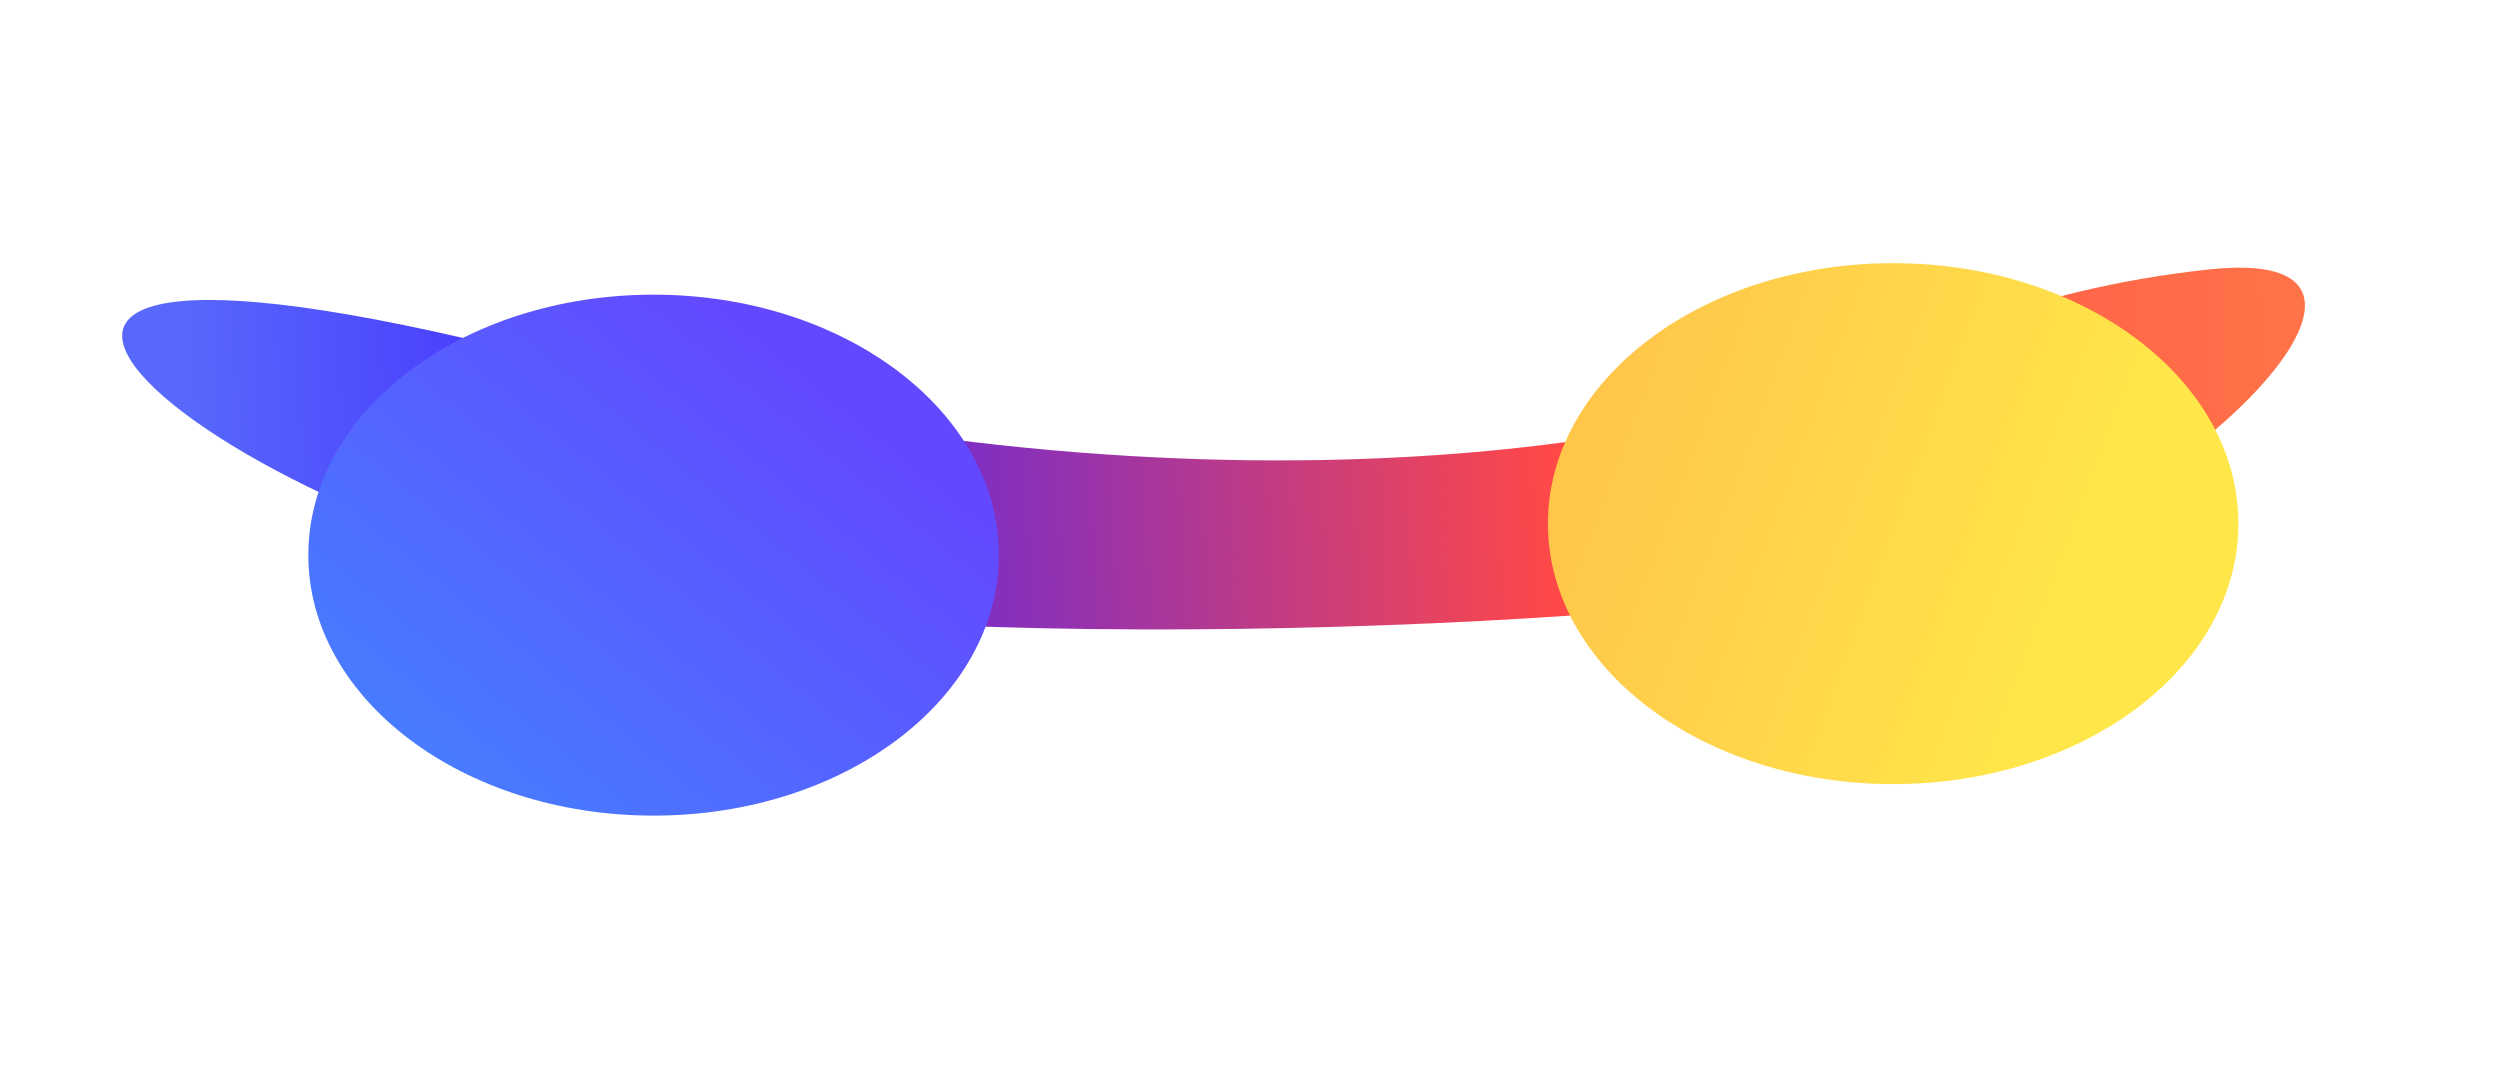
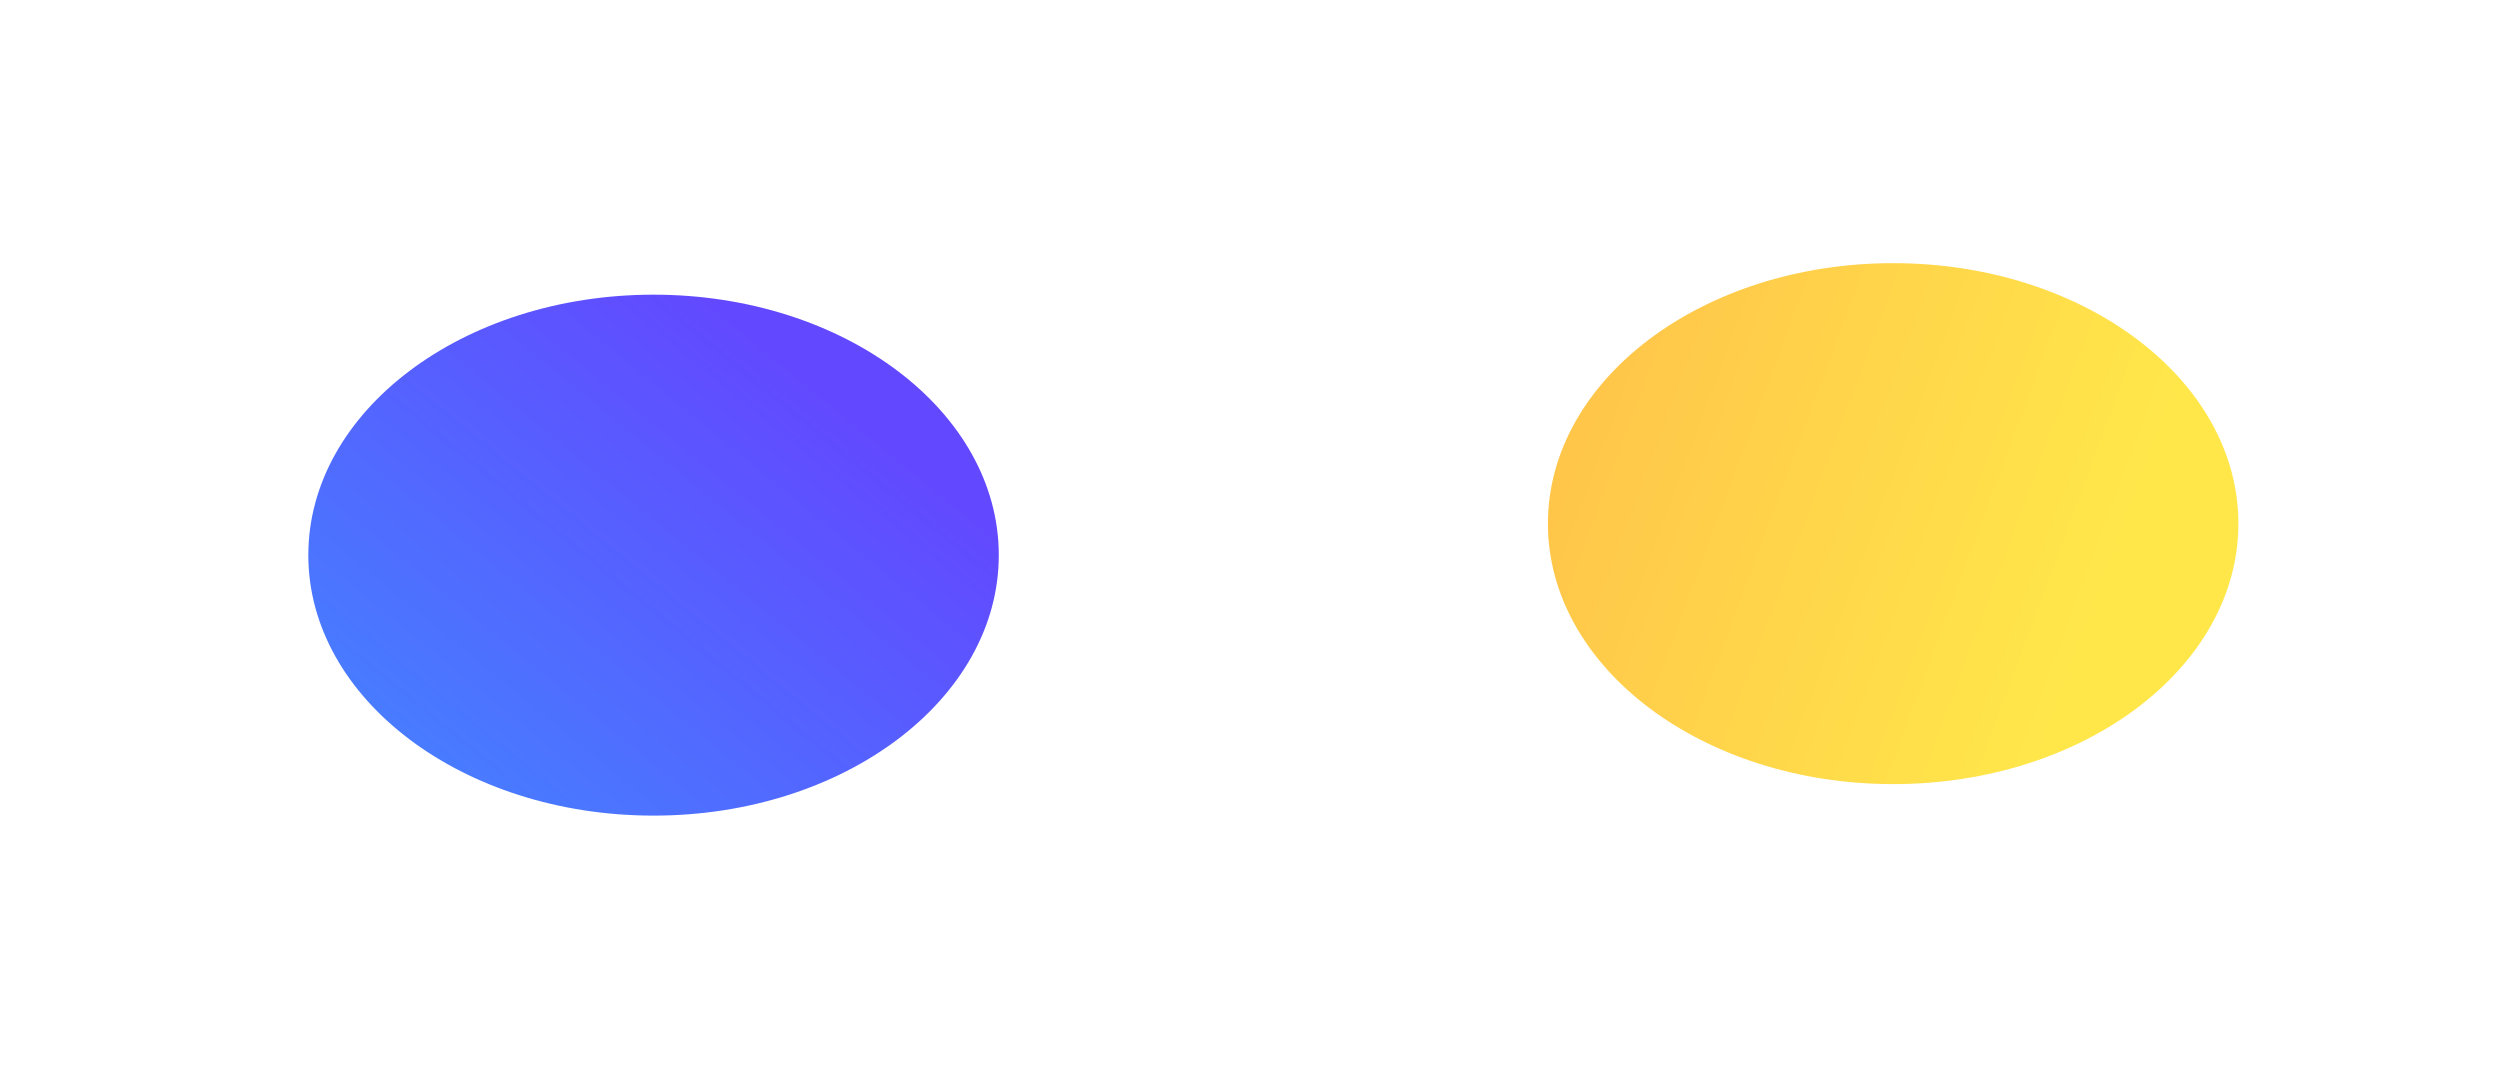
<svg xmlns="http://www.w3.org/2000/svg" fill="none" height="100%" overflow="visible" preserveAspectRatio="none" style="display: block;" viewBox="0 0 798 344" width="100%">
  <g id="Group 1">
    <g filter="url(#filter0_f_0_376)" id="Gradient">
-       <path d="M182.757 116.57C389.58 171.374 548.057 139.856 595.997 116.57C610.095 112.304 644.05 92.66 704.791 86.036C780.719 77.755 701.321 158.133 634.054 178.534C566.786 198.935 329.444 209.851 213.003 191.699C64.711 168.582 -75.771 48.064 182.757 116.57Z" fill="url(#paint0_linear_0_376)" />
-     </g>
+       </g>
    <g filter="url(#filter1_f_0_376)" id="Blue">
      <ellipse cx="208.615" cy="177.202" fill="url(#paint1_linear_0_376)" rx="83.143" ry="110.197" transform="rotate(-90 208.615 177.202)" />
    </g>
    <g filter="url(#filter2_f_0_376)" id="Red">
      <ellipse cx="604.295" cy="167.143" fill="url(#paint2_linear_0_376)" rx="83.143" ry="110.197" transform="rotate(-90 604.295 167.143)" />
    </g>
  </g>
  <defs>
    <filter color-interpolation-filters="sRGB" filterUnits="userSpaceOnUse" height="192.453" id="filter0_f_0_376" width="773.719" x="0.512" y="46.952">
      <feFlood flood-opacity="0" result="BackgroundImageFix" />
      <feBlend in="SourceGraphic" in2="BackgroundImageFix" mode="normal" result="shape" />
      <feGaussianBlur result="effect1_foregroundBlur_0_376" stdDeviation="19.244" />
    </filter>
    <filter color-interpolation-filters="sRGB" filterUnits="userSpaceOnUse" height="332.571" id="filter1_f_0_376" width="386.68" x="15.275" y="10.916">
      <feFlood flood-opacity="0" result="BackgroundImageFix" />
      <feBlend in="SourceGraphic" in2="BackgroundImageFix" mode="normal" result="shape" />
      <feGaussianBlur result="effect1_foregroundBlur_0_376" stdDeviation="41.571" />
    </filter>
    <filter color-interpolation-filters="sRGB" filterUnits="userSpaceOnUse" height="332.571" id="filter2_f_0_376" width="386.68" x="410.955" y="0.857">
      <feFlood flood-opacity="0" result="BackgroundImageFix" />
      <feBlend in="SourceGraphic" in2="BackgroundImageFix" mode="normal" result="shape" />
      <feGaussianBlur result="effect1_foregroundBlur_0_376" stdDeviation="41.571" />
    </filter>
    <linearGradient gradientUnits="userSpaceOnUse" id="paint0_linear_0_376" x1="742.925" x2="63.109" y1="166.862" y2="195.393">
      <stop stop-color="#FF7448" />
      <stop offset="0.363" stop-color="#FF4848" />
      <stop offset="0.771" stop-color="#4021FF" />
      <stop offset="1" stop-color="#5868FB" />
    </linearGradient>
    <linearGradient gradientUnits="userSpaceOnUse" id="paint1_linear_0_376" x1="144.569" x2="274.455" y1="107.64" y2="213.942">
      <stop stop-color="#487BFF" />
      <stop offset="1" stop-color="#6249FF" />
    </linearGradient>
    <linearGradient gradientUnits="userSpaceOnUse" id="paint2_linear_0_376" x1="604.296" x2="541.569" y1="56.946" y2="225.852">
      <stop stop-color="#FFC64A" />
      <stop offset="0.969" stop-color="#FFE74A" />
    </linearGradient>
  </defs>
</svg>